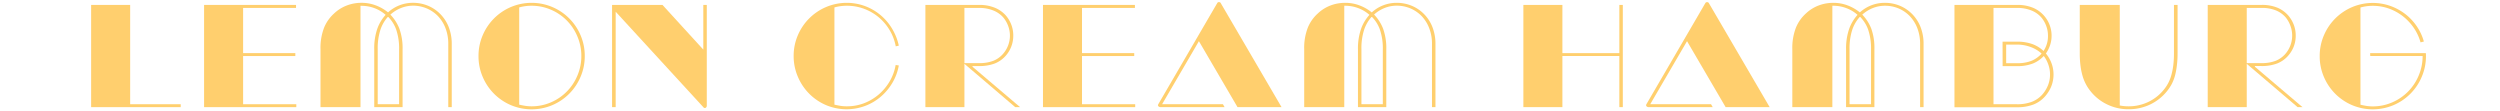
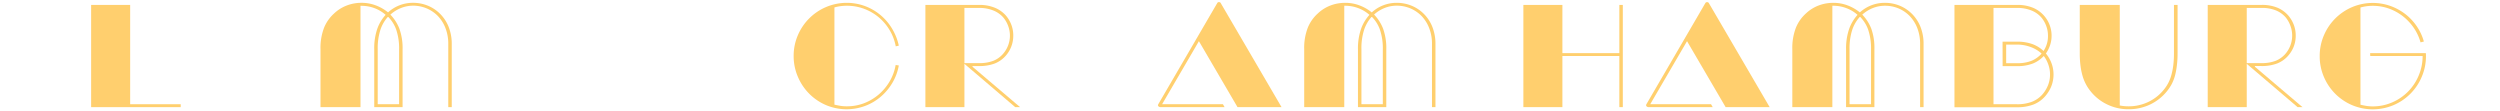
<svg xmlns="http://www.w3.org/2000/svg" viewBox="0 0 1260 56">
  <defs>
    <style>.cls-1{fill:#ffcf6e;}.cls-2{fill:none;}</style>
  </defs>
  <g id="レイヤー_2" data-name="レイヤー 2">
    <g id="レイヤー_1-2" data-name="レイヤー 1">
      <path class="cls-1" d="M45.93,2.48H65.6V52.53H91.08V54H45.93Z" />
-       <path class="cls-1" d="M102.86,2.48H149.2V4H122.53V26.77h26.32v1.47H122.53V52.53h26.81V54H102.86Z" />
      <path class="cls-1" d="M161.53,24.88a28.16,28.16,0,0,1,1.82-10.95,19.49,19.49,0,0,1,5-7.11,19.19,19.19,0,0,1,6.3-4,20.59,20.59,0,0,1,7.56-1.4,20.11,20.11,0,0,1,7.21,1.3,21.81,21.81,0,0,1,6.16,3.53,18.23,18.23,0,0,1,5.74-3.57,18.62,18.62,0,0,1,6.86-1.26,19.53,19.53,0,0,1,7.45,1.44A18.73,18.73,0,0,1,221.83,7a19.14,19.14,0,0,1,4.27,6.51,23,23,0,0,1,1.58,8.75V54h-1.75V22.22a21.57,21.57,0,0,0-1.44-8.12A18.13,18.13,0,0,0,220.61,8a17.27,17.27,0,0,0-5.67-3.81,17.56,17.56,0,0,0-6.79-1.33A16.32,16.32,0,0,0,202,4.09a17.43,17.43,0,0,0-5.25,3.29,21.24,21.24,0,0,1,4.55,7.11A29,29,0,0,1,202.9,25V54H188.62V24.88a30.12,30.12,0,0,1,1.54-10.39,20.67,20.67,0,0,1,4.2-7,18,18,0,0,0-5.57-3.36,18.45,18.45,0,0,0-6.61-1.19h-.49V54H161.53Zm28.84,27.65h10.78V25a29.42,29.42,0,0,0-1.44-10,17.47,17.47,0,0,0-4-6.44h-.28A18.45,18.45,0,0,0,191.73,15a30.39,30.39,0,0,0-1.36,9.87Z" />
-       <path class="cls-1" d="M241.17,28.24a26.2,26.2,0,0,1,2.1-10.43A26.82,26.82,0,0,1,257.52,3.53a26.85,26.85,0,0,1,20.82,0,26.74,26.74,0,0,1,14.28,14.28,26.2,26.2,0,0,1,2.1,10.43,26.2,26.2,0,0,1-2.1,10.43A26.74,26.74,0,0,1,278.34,53a26.85,26.85,0,0,1-20.82,0,26.82,26.82,0,0,1-14.25-14.28A26.2,26.2,0,0,1,241.17,28.24ZM267.91,2.9a22.59,22.59,0,0,0-6.23.84v49c1,.23,2,.43,3.05.6a21.08,21.08,0,0,0,3.18.24,24.22,24.22,0,0,0,9.77-2A25.13,25.13,0,0,0,291,38.11a25,25,0,0,0,2-9.87,25,25,0,0,0-2-9.87A25.07,25.07,0,0,0,277.68,4.9,24.22,24.22,0,0,0,267.91,2.9Z" />
-       <path class="cls-1" d="M308.48,2.48h25.41L354.47,25V2.48h1.75V53.09a1.25,1.25,0,0,1-.6,1.26.92.92,0,0,1-1.15-.35L310.3,5.91V54h-1.82Z" />
      <path class="cls-1" d="M426.78,2.9a22.54,22.54,0,0,0-6.23.84v49c1,.23,2,.43,3,.6a21.11,21.11,0,0,0,3.19.24A24,24,0,0,0,435.53,52a25.21,25.21,0,0,0,7.38-4.41,26.3,26.3,0,0,0,5.5-6.61,24.69,24.69,0,0,0,3-8.23L453,33a26,26,0,0,1-3.22,8.71,27.71,27.71,0,0,1-5.85,7,26.27,26.27,0,0,1-7.87,4.66A26.72,26.72,0,0,1,416.38,53a26.84,26.84,0,0,1-14.24-14.28A26.2,26.2,0,0,1,400,28.24a26.2,26.2,0,0,1,2.1-10.43A26.84,26.84,0,0,1,416.38,3.53,26.75,26.75,0,0,1,436,3.08a26.68,26.68,0,0,1,13.61,11.37A27.94,27.94,0,0,1,453,23l-1.54.35a24.78,24.78,0,0,0-3.08-8.15,25.5,25.5,0,0,0-5.5-6.48,25.15,25.15,0,0,0-7.35-4.27A24.45,24.45,0,0,0,426.78,2.9Z" />
      <path class="cls-1" d="M486.07,32.16V54H466.4V2.48h27A20.21,20.21,0,0,1,501.64,4,15.18,15.18,0,0,1,507,7.87a15.82,15.82,0,0,1,2.69,4.55,15,15,0,0,1,1,5.53,15.21,15.21,0,0,1-4.06,10.43A14.42,14.42,0,0,1,501.36,32a21.46,21.46,0,0,1-8,1.29h-3.22v.35l24,20.37h-2.45Zm0-.35h7.28a19.37,19.37,0,0,0,7.24-1.15,12.83,12.83,0,0,0,4.73-3.26A14,14,0,0,0,509,18a14.16,14.16,0,0,0-.91-5,14.37,14.37,0,0,0-2.38-4.13,13.08,13.08,0,0,0-4.87-3.5A18.52,18.52,0,0,0,493.35,4h-7.28Z" />
-       <path class="cls-1" d="M525.66,2.48H572V4H545.33V26.77h26.32v1.47H545.33V52.53h26.81V54H525.66Z" />
      <path class="cls-1" d="M617.2,54H584.79a1.55,1.55,0,0,1-1-.49c-.26-.28-.22-.68.11-1.19L613.56,1.43a.86.86,0,0,1,.8-.35.87.87,0,0,1,.81.35L645.9,54H623.71L604.25,20.75,585.7,52.53h30.66Z" />
      <path class="cls-1" d="M657.32,24.88a28.16,28.16,0,0,1,1.82-10.95,19.49,19.49,0,0,1,5-7.11,19.19,19.19,0,0,1,6.3-4A20.59,20.59,0,0,1,678,1.43a20.11,20.11,0,0,1,7.21,1.3,21.81,21.81,0,0,1,6.16,3.53,18.23,18.23,0,0,1,5.74-3.57,18.62,18.62,0,0,1,6.86-1.26,19.53,19.53,0,0,1,7.45,1.44A18.73,18.73,0,0,1,717.62,7a19.14,19.14,0,0,1,4.27,6.51,23,23,0,0,1,1.58,8.75V54h-1.75V22.22a21.57,21.57,0,0,0-1.44-8.12A18.13,18.13,0,0,0,716.4,8a17.17,17.17,0,0,0-5.67-3.81,17.56,17.56,0,0,0-6.79-1.33,16.32,16.32,0,0,0-6.16,1.19,17.43,17.43,0,0,0-5.25,3.29,21.24,21.24,0,0,1,4.55,7.11A29,29,0,0,1,698.69,25V54H684.41V24.88A30.12,30.12,0,0,1,686,14.49a20.83,20.83,0,0,1,4.2-7,18,18,0,0,0-5.57-3.36A18.41,18.41,0,0,0,678,2.9h-.49V54H657.32Zm28.84,27.65h10.78V25a29.42,29.42,0,0,0-1.44-10,17.34,17.34,0,0,0-4-6.44h-.28A18.45,18.45,0,0,0,687.52,15a30.39,30.39,0,0,0-1.36,9.87Z" />
      <path class="cls-1" d="M816.15,28.24h-28.7V54H767.78V2.48h19.67V26.77h28.7V2.48h1.75V54h-1.75Z" />
      <path class="cls-1" d="M863.21,54H830.8a1.55,1.55,0,0,1-1-.49c-.25-.28-.22-.68.11-1.19L859.57,1.43a1.1,1.1,0,0,1,1.61,0L891.91,54H869.72L850.26,20.75,831.71,52.53h30.66Z" />
      <path class="cls-1" d="M903.33,24.88a28.35,28.35,0,0,1,1.82-10.95,19.49,19.49,0,0,1,5-7.11,19.19,19.19,0,0,1,6.3-4A20.59,20.59,0,0,1,924,1.43a20.11,20.11,0,0,1,7.21,1.3,21.68,21.68,0,0,1,6.16,3.53,18.23,18.23,0,0,1,5.74-3.57A18.66,18.66,0,0,1,950,1.43a19.62,19.62,0,0,1,7.46,1.44A18.94,18.94,0,0,1,963.64,7a19.29,19.29,0,0,1,4.27,6.51,23,23,0,0,1,1.57,8.75V54h-1.75V22.22a21.77,21.77,0,0,0-1.43-8.12A18.31,18.31,0,0,0,962.41,8a17.06,17.06,0,0,0-5.67-3.81A17.56,17.56,0,0,0,950,2.9a16.32,16.32,0,0,0-6.16,1.19,17.43,17.43,0,0,0-5.25,3.29,21.09,21.09,0,0,1,4.55,7.11A29,29,0,0,1,944.7,25V54H930.42V24.88A30.12,30.12,0,0,1,932,14.49a21,21,0,0,1,4.2-7,17.9,17.9,0,0,0-5.56-3.36A18.5,18.5,0,0,0,924,2.9h-.49V54H903.33Zm28.84,27.65H943V25a29.69,29.69,0,0,0-1.43-10,17.49,17.49,0,0,0-4-6.44h-.28A18.44,18.44,0,0,0,933.54,15a30.36,30.36,0,0,0-1.37,9.87Z" />
      <path class="cls-1" d="M1034,18a15,15,0,0,1-.77,4.8,16.1,16.1,0,0,1-2.1,4.16,16.94,16.94,0,0,1,2.8,4.83,16.3,16.3,0,0,1-.14,11.87,17.84,17.84,0,0,1-3.22,5.07,15.09,15.09,0,0,1-5.64,3.92,22.49,22.49,0,0,1-8.57,1.4H985.05V2.48h31.5A20.21,20.21,0,0,1,1024.84,4a15.18,15.18,0,0,1,5.36,3.92,14.75,14.75,0,0,1,2.76,4.55A15,15,0,0,1,1034,18Zm-24.71,3h7.07a22.51,22.51,0,0,1,8.08,1.26,16.36,16.36,0,0,1,5.5,3.43,13.37,13.37,0,0,0,2.24-7.7,14,14,0,0,0-.91-5,14.37,14.37,0,0,0-2.38-4.13,13,13,0,0,0-4.87-3.5A18.52,18.52,0,0,0,1016.55,4h-11.83V52.53h11.62a20.59,20.59,0,0,0,7.8-1.26,13.94,13.94,0,0,0,5.08-3.5,16.19,16.19,0,0,0,2.9-4.62,14.4,14.4,0,0,0,1.09-5.67,14.69,14.69,0,0,0-.88-5,15.48,15.48,0,0,0-2.27-4.27A15.12,15.12,0,0,1,1024.6,32a21.14,21.14,0,0,1-8,1.33h-7.28Zm1.82,1.47v9.38h5.46a19.2,19.2,0,0,0,7.28-1.19,14.19,14.19,0,0,0,5.11-3.64,16,16,0,0,0-5.32-3.25,19.61,19.61,0,0,0-7.28-1.3Z" />
      <path class="cls-1" d="M1068.36,53.16a22.45,22.45,0,0,0,4.41.42,22.85,22.85,0,0,0,10.12-2.27,22.32,22.32,0,0,0,7.8-6.27,19,19,0,0,0,2.1-3.18,20.14,20.14,0,0,0,1.54-3.92,33.27,33.27,0,0,0,1-5,48.86,48.86,0,0,0,.35-6.26V2.48h1.82V26.7a50.53,50.53,0,0,1-.38,6.51,37.23,37.23,0,0,1-1,5.18,21.35,21.35,0,0,1-1.68,4.17,22.81,22.81,0,0,1-2.28,3.39,24.16,24.16,0,0,1-8.36,6.65,24.64,24.64,0,0,1-11,2.45A24.23,24.23,0,0,1,1062,52.63a23.78,23.78,0,0,1-8.33-6.61,21.88,21.88,0,0,1-4-7.56,33.19,33.19,0,0,1-1.08-5.18,48.67,48.67,0,0,1-.39-6.51V2.48h20.16Z" />
      <path class="cls-1" d="M1132.36,32.16V54h-19.67V2.48h27a20.26,20.26,0,0,1,8.3,1.47,15.14,15.14,0,0,1,5.35,3.92,15.85,15.85,0,0,1,2.7,4.55,15.17,15.17,0,0,1,1,5.53,15.11,15.11,0,0,1-1.08,5.74,15.43,15.43,0,0,1-3,4.69,14.38,14.38,0,0,1-5.28,3.61,21.55,21.55,0,0,1-8,1.29h-3.22v.35l24,20.37H1158Zm0-.35h7.28a19.42,19.42,0,0,0,7.25-1.15,12.79,12.79,0,0,0,4.72-3.26,14,14,0,0,0,3.64-9.45,14,14,0,0,0-.91-5A14.14,14.14,0,0,0,1152,8.78a13,13,0,0,0-4.86-3.5A18.57,18.57,0,0,0,1139.64,4h-7.28Z" />
      <path class="cls-1" d="M1194.54,26.77h28.07a3.51,3.51,0,0,1,.07.74v.73a26.2,26.2,0,0,1-2.1,10.43A26.74,26.74,0,0,1,1206.3,53a26.85,26.85,0,0,1-20.82,0,26.82,26.82,0,0,1-14.25-14.28,26.2,26.2,0,0,1-2.1-10.43,26.2,26.2,0,0,1,2.1-10.43,26.82,26.82,0,0,1,14.25-14.28,26.76,26.76,0,0,1,19.14-.63A27.49,27.49,0,0,1,1212.15,7a26.73,26.73,0,0,1,5.84,6.16,26.07,26.07,0,0,1,3.64,7.77l-1.68.42a24.47,24.47,0,0,0-3.43-7.35,26,26,0,0,0-5.46-5.81,25.37,25.37,0,0,0-7-3.85,24,24,0,0,0-8.16-1.4,22.59,22.59,0,0,0-6.23.84v49c1,.23,2,.43,3,.6a21.08,21.08,0,0,0,3.18.24,24.22,24.22,0,0,0,9.77-2A25.13,25.13,0,0,0,1219,38.11a25,25,0,0,0,2-9.87h-26.39Z" />
-       <rect class="cls-2" width="1260" height="56" />
    </g>
  </g>
</svg>